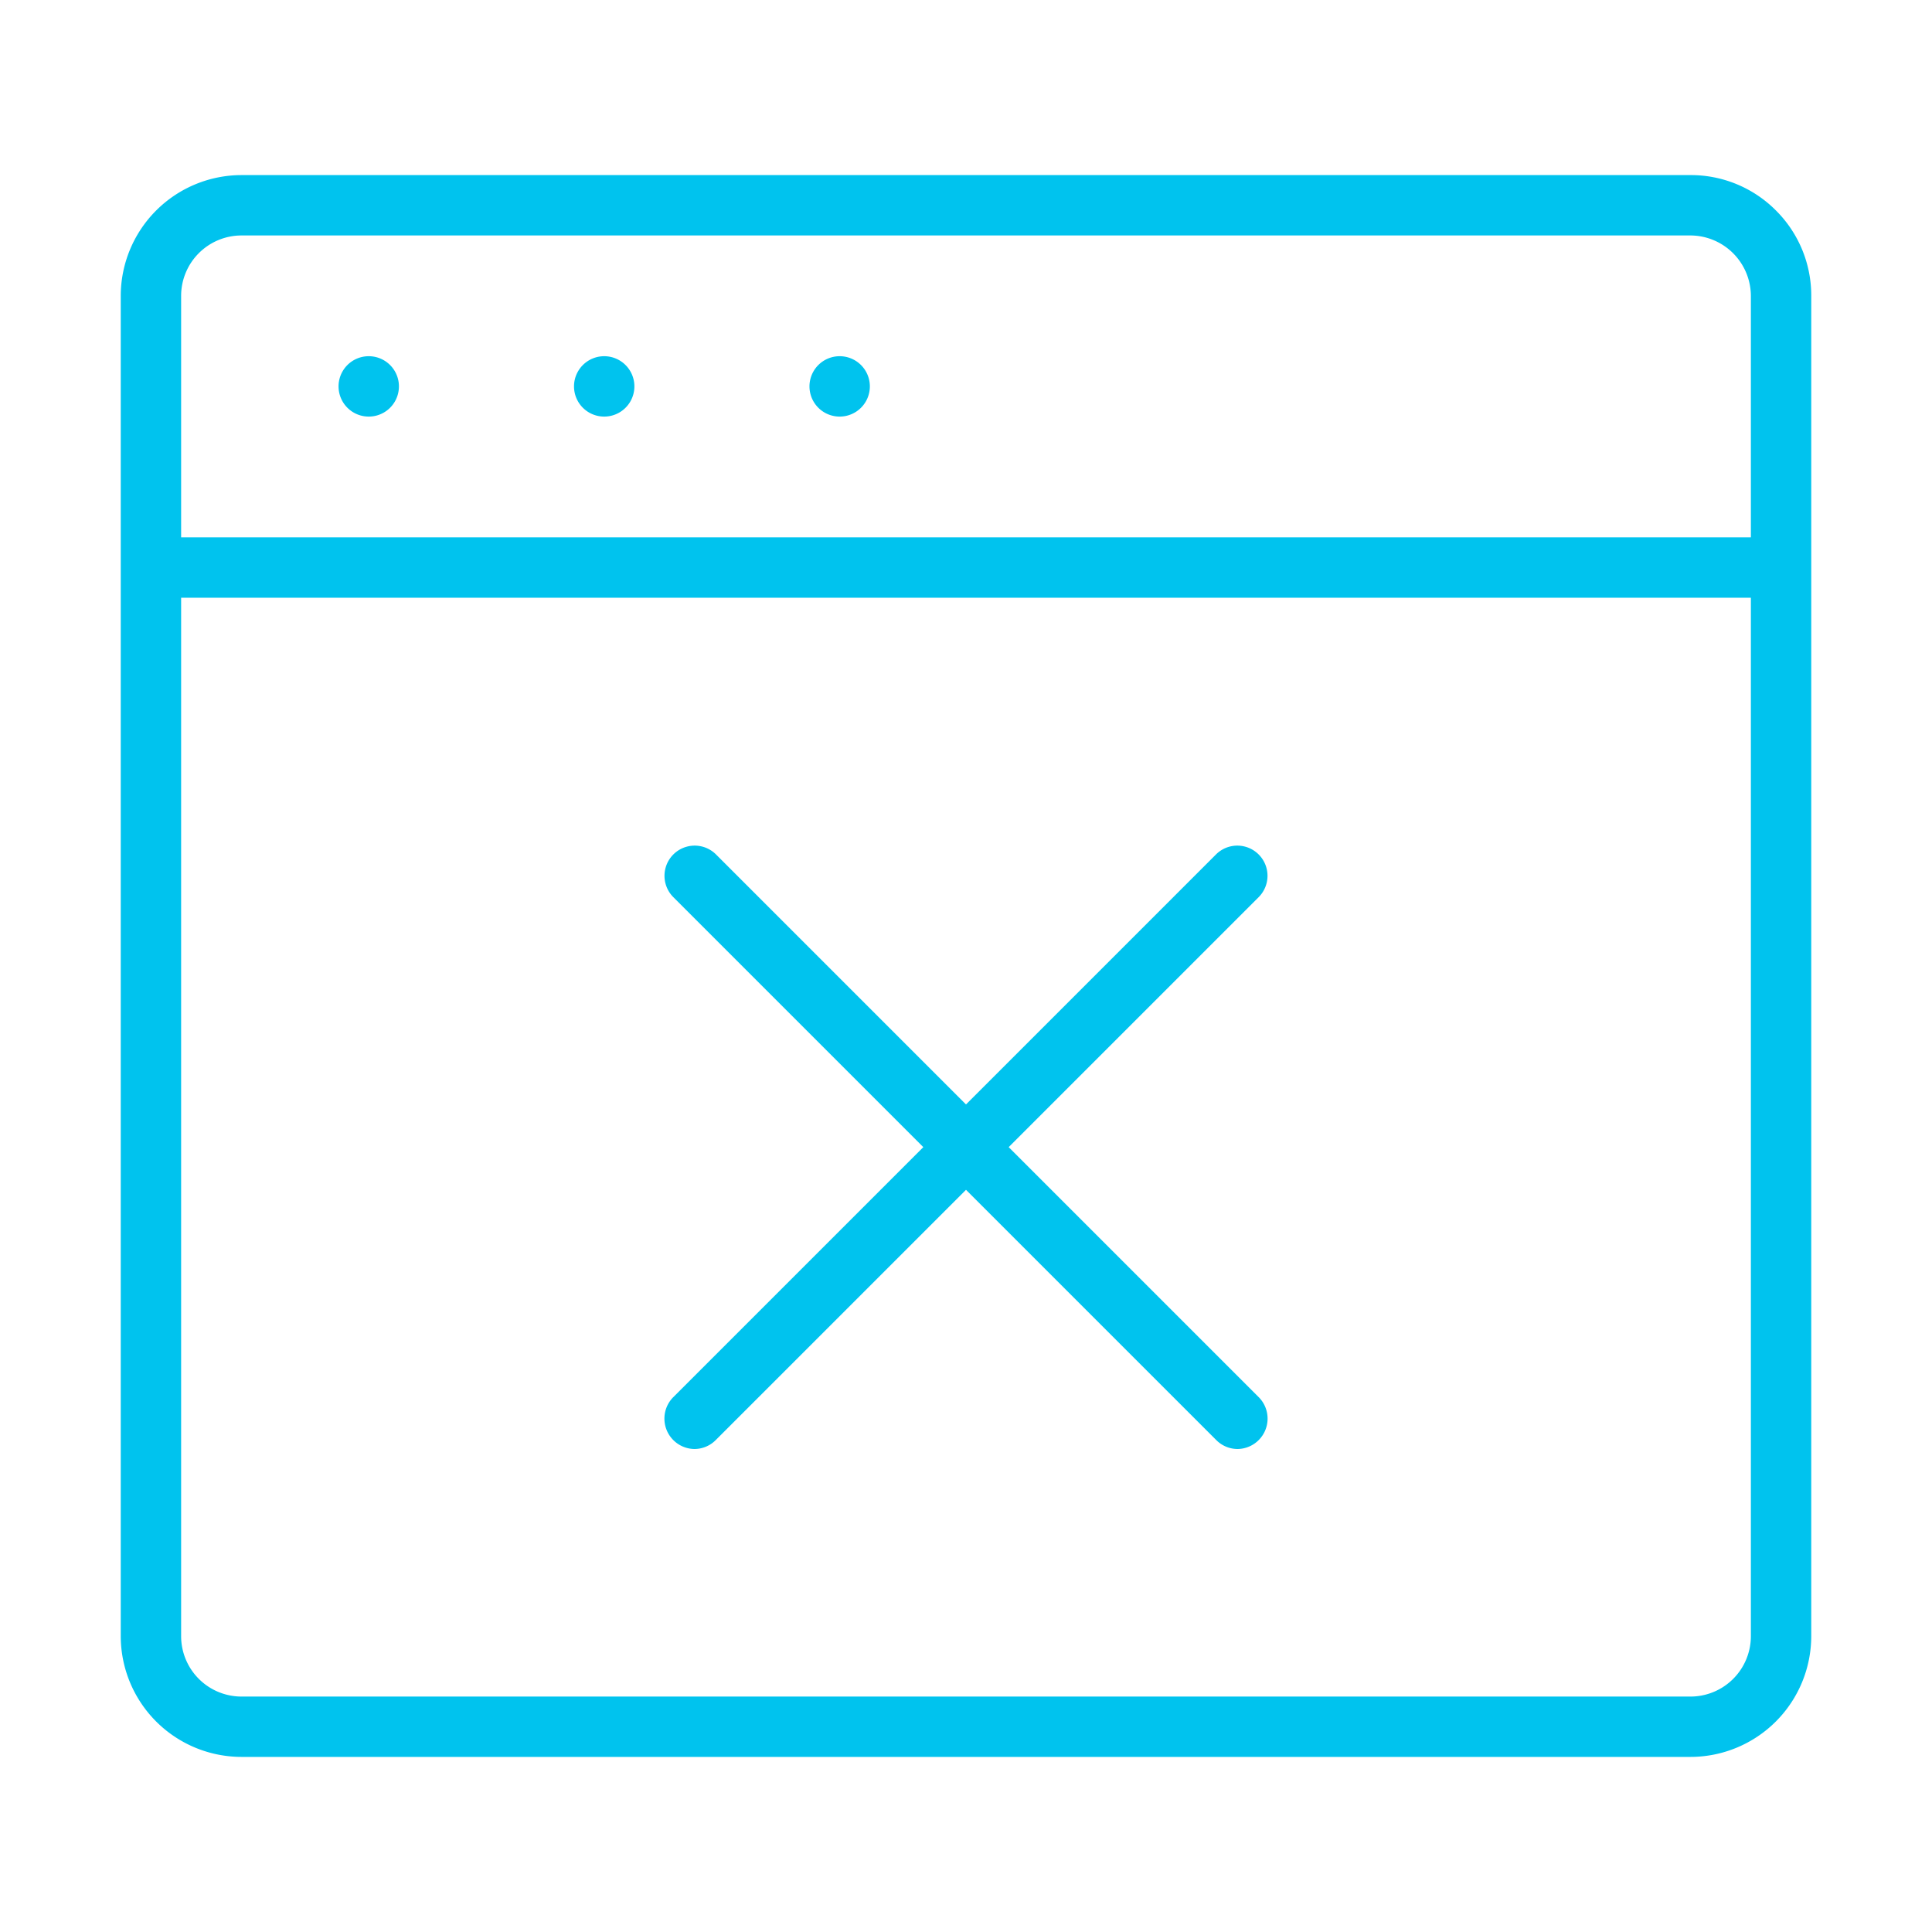
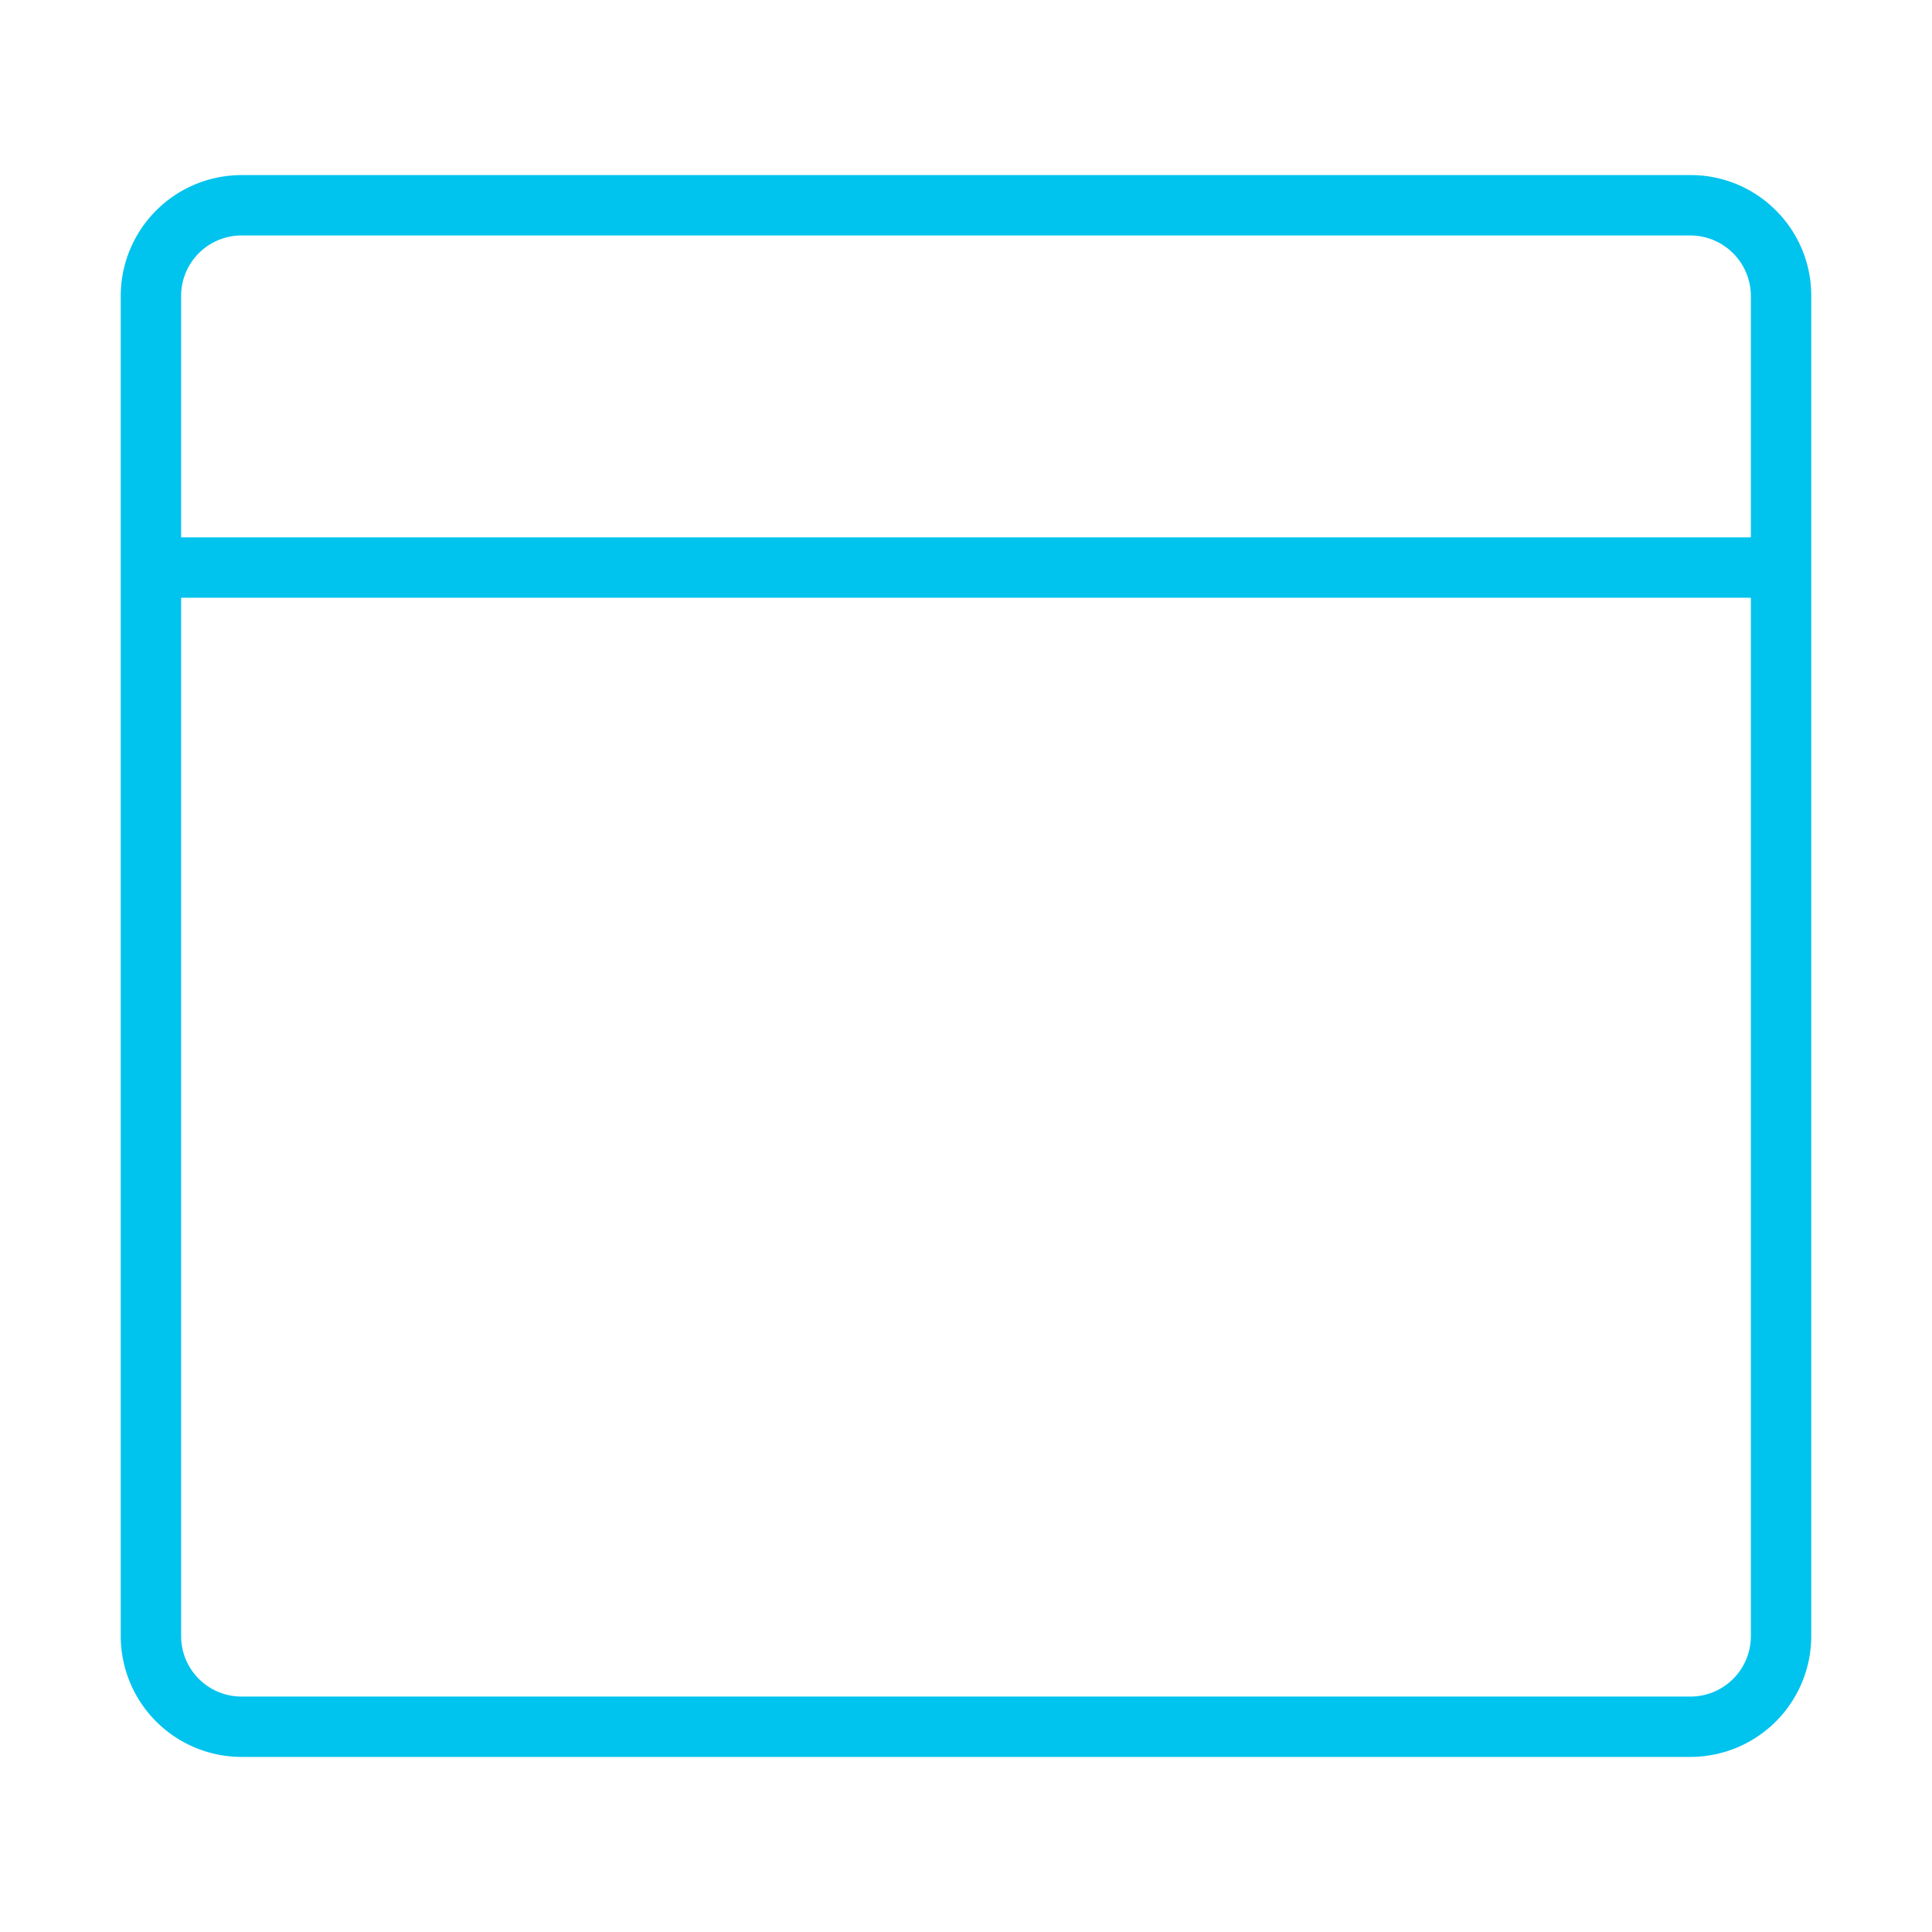
<svg xmlns="http://www.w3.org/2000/svg" version="1.1" width="512" height="512" x="0" y="0" viewBox="0 0 64 64" style="enable-background:new 0 0 512 512" xml:space="preserve" class="">
  <g>
    <path d="M58.829 6.971A3.973 3.973 0 0 0 56 5.8H8a4.005 4.005 0 0 0-4 4v44.4a4.005 4.005 0 0 0 4 4h48a4.005 4.005 0 0 0 4-4V9.8a3.974 3.974 0 0 0-1.171-2.829ZM58 54.201a2.002 2.002 0 0 1-2 2H8a2.002 2.002 0 0 1-2-2V19.8h52ZM58 17.8H6v-8a2.002 2.002 0 0 1 2-2h48.001A2.01 2.01 0 0 1 58 9.8Z" fill="#00c3ee" opacity="1" data-original="#000000" />
-     <path d="M12.21 11.8a1 1 0 0 0 .01 2 1 1 0 0 0-.01-2ZM20.01 11.8a1 1 0 0 0 .01 2 1 1 0 0 0-.01-2ZM27.81 11.8a1 1 0 0 0 .01 2 1 1 0 0 0-.01-2ZM30.586 38l-8.293 8.293A1.007 1.007 0 0 0 23 48a.997.997 0 0 0 .707-.293L32 39.414l8.293 8.293A.997.997 0 0 0 41 48a1.007 1.007 0 0 0 .707-1.707L33.414 38l8.293-8.293a1 1 0 0 0-1.414-1.414L32 36.586l-8.293-8.293a1 1 0 0 0-1.414 1.414Z" fill="#00c3ee" opacity="1" data-original="#000000" />
  </g>
</svg>